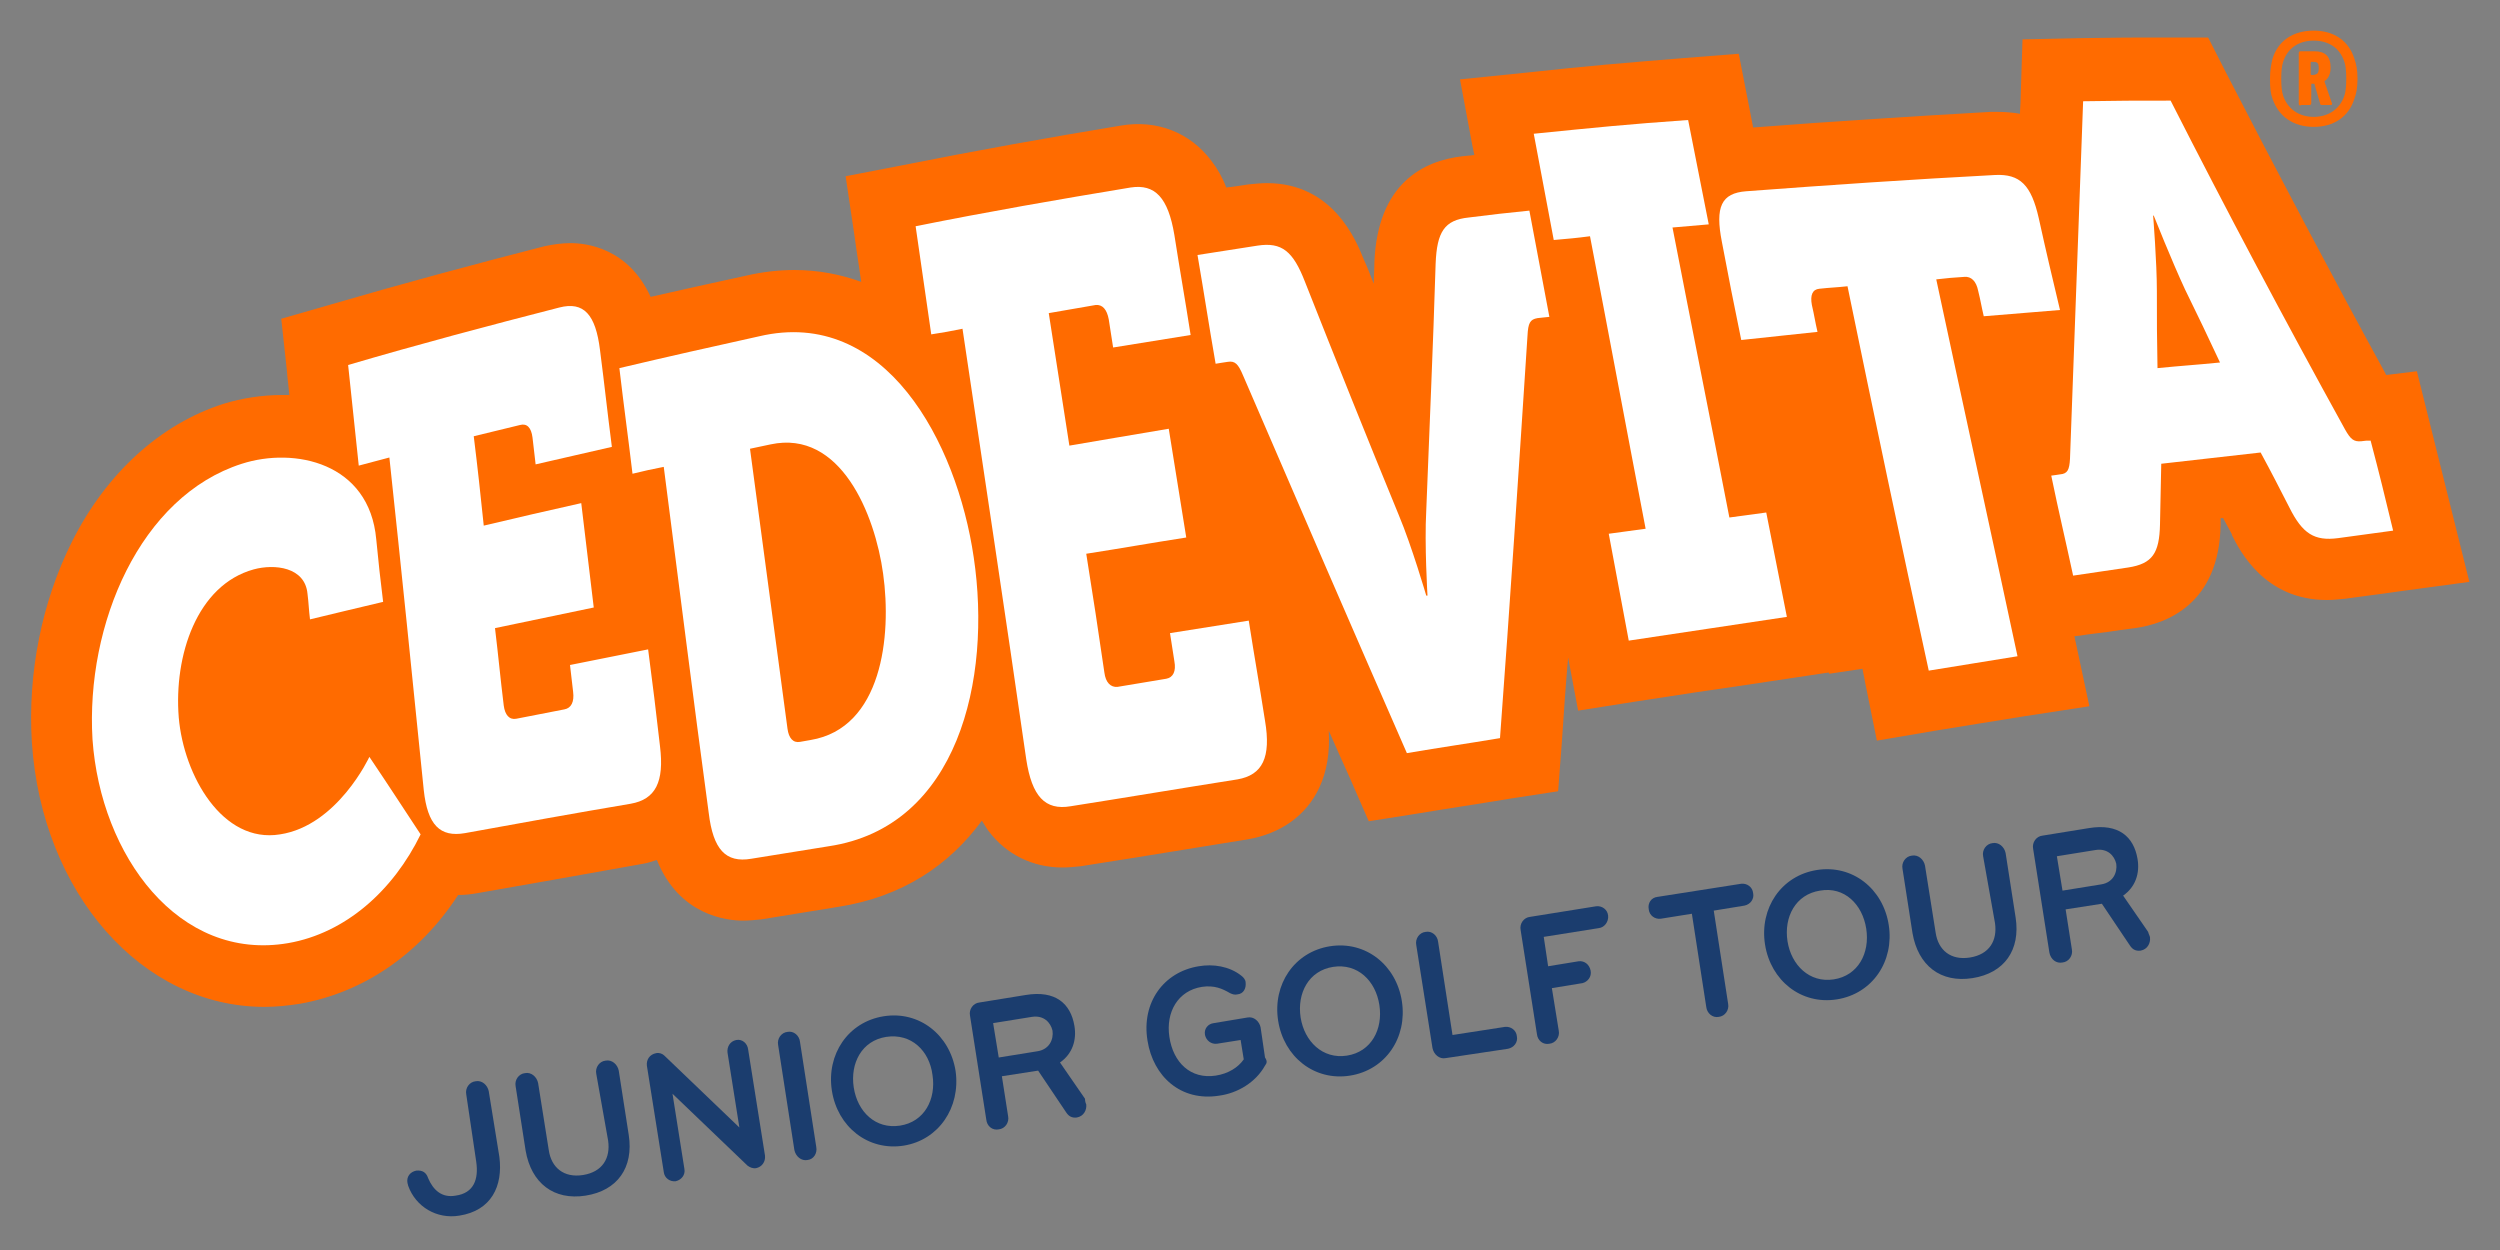
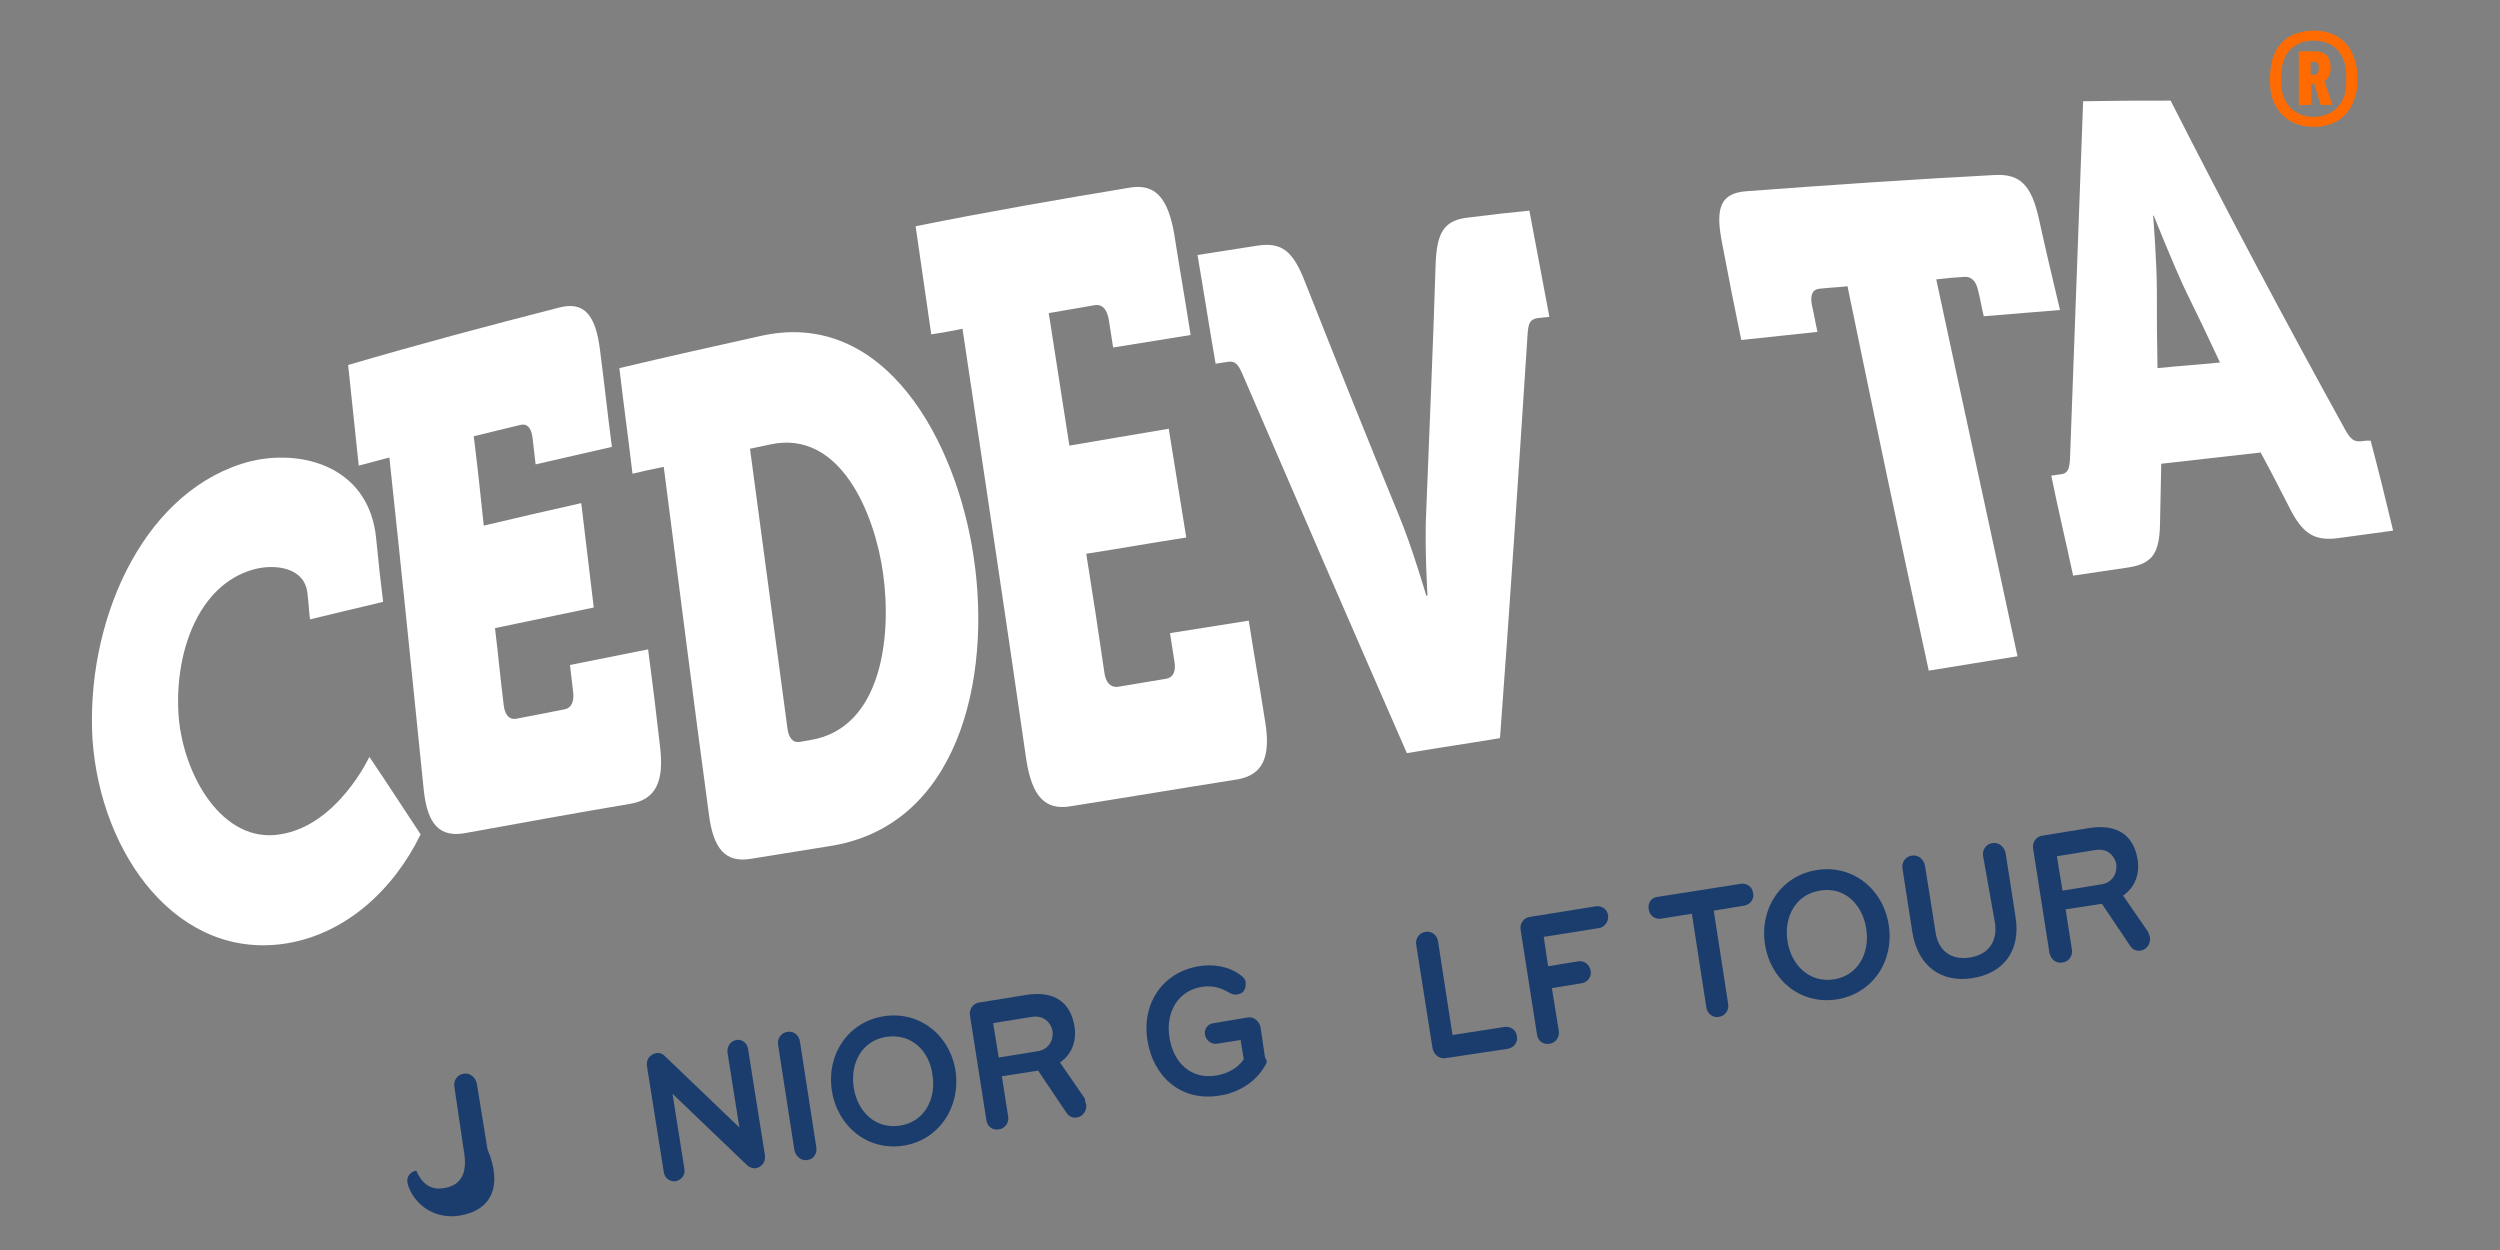
<svg xmlns="http://www.w3.org/2000/svg" version="1.1" id="Layer_1" x="0px" y="0px" viewBox="0 0 400 200" style="enable-background:new 0 0 400 200;" xml:space="preserve">
  <rect x="0" y="0" width="400" height="200" fill="#808080" stroke="none" />
  <style type="text/css"> .st0{fill:#1B3D6E;} .st1{fill:#FF6B00;} .st2{fill:#FFFFFF;} </style>
  <g>
    <g>
-       <path class="st0" d="M73.5,194.5c-3.6,0.6-7-1.4-8.2-4.8c0-0.1-0.1-0.4-0.1-0.4c-0.2-1,0.4-1.8,1.4-2c1-0.1,1.6,0.3,1.9,1.2 c0.8,1.9,2.2,3.2,4.4,2.8c2.9-0.4,3.7-2.6,3.3-5.4l-1.6-10.8c-0.2-1,0.5-2,1.5-2.1c1-0.2,1.9,0.6,2.1,1.6l1.7,10.5 C80.5,189.8,78.6,193.7,73.5,194.5z" />
-       <path class="st0" d="M95.4,171.8c-0.2-1,0.5-2,1.5-2.1c1-0.2,1.9,0.6,2.1,1.6l1.6,10.3c0.8,5.2-1.8,8.9-6.9,9.7 c-5.1,0.8-8.7-2-9.6-7.2l-1.6-10.3c-0.2-1,0.5-2,1.5-2.1c1-0.2,1.9,0.6,2.1,1.6l1.7,10.7c0.4,2.8,2.4,4.5,5.5,4s4.4-2.7,4-5.5 L95.4,171.8z" />
+       <path class="st0" d="M73.5,194.5c-3.6,0.6-7-1.4-8.2-4.8c0-0.1-0.1-0.4-0.1-0.4c-0.2-1,0.4-1.8,1.4-2c0.8,1.9,2.2,3.2,4.4,2.8c2.9-0.4,3.7-2.6,3.3-5.4l-1.6-10.8c-0.2-1,0.5-2,1.5-2.1c1-0.2,1.9,0.6,2.1,1.6l1.7,10.5 C80.5,189.8,78.6,193.7,73.5,194.5z" />
      <path class="st0" d="M121,186.9c-0.5,0.1-1-0.1-1.4-0.4l-12-11.5l1.9,12c0.2,1-0.5,1.8-1.4,2c-0.9,0.1-1.8-0.5-1.9-1.5l-2.7-17 c-0.1-0.9,0.4-1.8,1.5-2c0.5-0.1,1,0.1,1.3,0.4l12,11.5l-1.9-12c-0.1-0.9,0.4-1.8,1.4-2s1.8,0.6,1.9,1.5l2.7,17 C122.5,185.9,121.9,186.7,121,186.9z" />
      <path class="st0" d="M129.2,185.6c-1,0.2-1.9-0.6-2.1-1.6l-2.6-16.8c-0.2-1,0.5-2,1.5-2.1c1-0.2,1.9,0.6,2,1.6l2.6,16.8 C130.8,184.5,130.2,185.5,129.2,185.6z" />
      <path class="st0" d="M144.6,183.3c-5.7,0.9-10.6-3-11.5-8.8s2.6-11,8.3-11.9s10.6,3,11.5,8.8C153.7,177.2,150.2,182.4,144.6,183.3 z M141.8,165.9c-3.9,0.6-5.8,4.2-5.2,8.1s3.5,6.7,7.4,6.1s5.8-4.2,5.2-8.1C148.7,168.1,145.8,165.3,141.8,165.9z" />
      <path class="st0" d="M173.8,176.7c0.1,0.9-0.4,1.9-1.5,2.1c-0.8,0.1-1.3-0.2-1.7-0.8l-4.5-6.7l-5.8,0.9l1,6.4c0.2,1-0.5,2-1.5,2.1 c-1,0.2-1.9-0.5-2-1.6l-2.6-16.6c-0.2-1,0.5-2,1.5-2.1l7.4-1.2c4.8-0.8,7.2,1.4,7.8,4.9c0.4,2.3-0.3,4.5-2.3,5.9l4,5.8 C173.6,176.2,173.7,176.5,173.8,176.7z M165.1,162.7l-6.2,1l0.9,5.5l6.2-1c1.9-0.3,2.6-1.9,2.4-3.3 C168.1,163.6,167,162.4,165.1,162.7z" />
      <path class="st0" d="M202.4,170.5c-1.5,2.7-4.4,4.4-7.3,4.8c-6.2,1-10.6-3.1-11.5-8.8c-1-6.1,2.6-11,8.2-11.9 c2.3-0.4,4.9,0,6.8,1.5c0.4,0.3,0.7,0.7,0.7,1.1c0.1,0.9-0.3,1.8-1.3,1.9c-0.4,0.1-0.8,0-1.2-0.2c-1.2-0.7-2.5-1.3-4.5-1 c-3.8,0.6-5.8,4-5.2,8c0.6,4.1,3.4,6.8,7.4,6.2c2-0.3,3.6-1.3,4.5-2.6l-0.5-3.1l-3.8,0.6c-0.9,0.1-1.7-0.5-1.9-1.4 c-0.2-1,0.5-1.8,1.4-1.9l5.4-0.9c1-0.2,1.9,0.6,2.1,1.6l0.7,4.8C202.8,169.8,202.7,170.1,202.4,170.5z" />
-       <path class="st0" d="M216,172.1c-5.7,0.9-10.6-3-11.5-8.8s2.6-11,8.3-11.9s10.6,3,11.5,8.8S221.7,171.2,216,172.1z M213.3,154.7 c-3.9,0.6-5.8,4.2-5.2,8.1c0.6,3.8,3.5,6.7,7.4,6.1s5.8-4.2,5.2-8.1C220.1,156.9,217.2,154.1,213.3,154.7z" />
      <path class="st0" d="M231.3,169.3c-1,0.2-1.9-0.6-2.1-1.6l-2.6-16.5c-0.2-1,0.5-2,1.5-2.1c1-0.2,1.9,0.6,2,1.6l2.3,14.9l8.4-1.3 c0.9-0.1,1.8,0.5,1.9,1.5c0.2,1-0.5,1.8-1.4,2L231.3,169.3z" />
      <path class="st0" d="M255.8,148.5l-8.8,1.4l0.7,4.7l4.9-0.8c0.9-0.1,1.7,0.5,1.9,1.5s-0.5,1.8-1.3,2l-4.9,0.8l1.1,6.8 c0.2,1-0.5,2-1.5,2.1c-1,0.2-1.9-0.5-2-1.6l-2.6-16.6c-0.2-1,0.5-2,1.5-2.1l10.6-1.7c0.9-0.1,1.8,0.5,1.9,1.5 S256.7,148.4,255.8,148.5z" />
      <path class="st0" d="M279.1,144.9l-4.9,0.8l2.3,14.9c0.2,1-0.5,2-1.5,2.1c-1,0.2-1.9-0.6-2-1.6l-2.3-14.9l-5,0.8 c-0.9,0.1-1.8-0.5-1.9-1.5c-0.2-1,0.4-1.9,1.4-2l13.4-2.1c0.9-0.1,1.8,0.5,1.9,1.5C280.7,143.8,280.1,144.7,279.1,144.9z" />
      <path class="st0" d="M293.9,159.9c-5.7,0.9-10.6-3-11.5-8.8s2.6-11,8.3-11.9s10.6,3,11.5,8.8C303.1,153.8,299.6,159,293.9,159.9z M291.2,142.5c-3.9,0.6-5.8,4.2-5.2,8.1c0.6,3.8,3.5,6.7,7.4,6.1s5.8-4.2,5.2-8.1C298,144.7,295.1,141.8,291.2,142.5z" />
      <path class="st0" d="M317.3,137c-0.2-1,0.5-2,1.5-2.1c1-0.2,1.9,0.6,2.1,1.6l1.6,10.3c0.8,5.2-1.8,8.9-6.9,9.7 c-5.1,0.8-8.7-2-9.6-7.2l-1.6-10.3c-0.2-1,0.5-2,1.5-2.1c1-0.2,1.9,0.6,2.1,1.6l1.7,10.7c0.4,2.8,2.4,4.5,5.5,4s4.4-2.7,4-5.5 L317.3,137z" />
      <path class="st0" d="M344,150c0.1,0.9-0.4,1.9-1.5,2.1c-0.8,0.1-1.3-0.2-1.7-0.8l-4.5-6.7l-5.8,0.9l1,6.4c0.2,1-0.5,2-1.5,2.1 c-1,0.2-1.9-0.5-2.1-1.6l-2.6-16.6c-0.2-1,0.5-2,1.5-2.1l7.4-1.2c4.8-0.8,7.2,1.4,7.8,4.9c0.4,2.3-0.3,4.5-2.3,5.9l4,5.8 C343.8,149.5,344,149.8,344,150z M335.3,136l-6.2,1l0.9,5.5l6.2-1c1.9-0.3,2.6-1.9,2.4-3.3C338.3,136.9,337.2,135.7,335.3,136z" />
    </g>
    <g>
      <g>
-         <path class="st1" d="M386.7,59.4l-4.9,0.6c-8.7-15.9-17.3-32.2-25.7-48.5L353.3,6h-6.1c-5.7,0-8.5,0-14.1,0.1l-9.5,0.2l-0.3,9.5 c0,0.8-0.1,1.6-0.1,2.4c-1.2-0.2-2.4-0.3-3.6-0.3c-0.3,0-0.7,0-1.1,0c-12.3,0.7-25.1,1.5-38,2.5c-0.2-1-0.4-2-0.6-3.1l-1.7-8.7 l-8.9,0.7c-9.8,0.8-14.8,1.2-24.9,2.3l-10.8,1.1l2,10.7c0.1,0.5,0.2,1,0.3,1.4c-0.6,0.1-1.2,0.1-1.9,0.2 c-6.2,0.7-13.6,4.3-14.1,17c0,1.1-0.1,2.3-0.1,3.4c-0.5-1.3-1-2.6-1.6-3.9c-1.2-3-4.9-12.2-15.5-12.2c-0.9,0-1.9,0.1-2.9,0.2 c-1.4,0.2-2.5,0.4-3.6,0.5c-0.6-1.6-1.4-3-2.4-4.3c-3.4-4.5-8.7-6.6-14.5-5.6c-11.5,1.9-23.2,4-34.7,6.3l-9.3,1.8l1.4,9.4 c0.4,3,0.8,5.3,1.1,7.5c-3.3-1.2-6.9-1.9-10.7-1.9c-2.5,0-5.1,0.3-7.7,0.9c-6.4,1.4-10.5,2.3-15.3,3.4 c-3.6-7.9-10.4-8.6-12.8-8.6c-1.4,0-2.8,0.2-4.2,0.5c-11.3,2.9-22.8,6-34.1,9.3L45,51l0.9,8.3c0.1,1.4,0.3,2.7,0.4,3.9 c-0.4,0-0.8,0-1.2,0c-3.1,0-6.4,0.5-9.3,1.4C25.7,67.8,17,75.7,11.5,86.7c-4.8,9.6-7.1,21-6.4,32.1c1.6,24.1,17.6,42.3,37.2,42.3 c1.9,0,3.8-0.2,5.7-0.5c10.2-1.8,19.2-8,25.3-17.4c1,0,2-0.1,3.1-0.3c7.9-1.4,16.6-2.9,26.5-4.7c0.6-0.1,1.3-0.3,2.2-0.6 c3.6,8.9,11.2,9.7,13.8,9.7c0.9,0,1.9-0.1,2.9-0.2c4.9-0.8,7.4-1.2,12.3-2c10.3-1.6,17.8-6.7,23-13.8c0.4,0.6,0.7,1.2,1.1,1.7 c2.8,3.7,7,5.8,11.8,5.8c0.9,0,1.9-0.1,2.9-0.2l8.2-1.3c6.2-1,12.3-2,18.5-3c5.3-0.9,9.4-3.8,11.5-8.3c1.2-2.6,1.7-5.6,1.5-9.1 c1.1,2.5,2.2,5,3.3,7.4l3.1,7.1l7.6-1.2c6-1,8.9-1.4,14.9-2.4l7.8-1.2l0.6-7.9c0.3-4.5,0.6-9,1-13.5l1.6,8.5l9.5-1.5 c7.1-1.1,11.7-1.8,17.3-2.6l13.3-2l0.1,0.2l5.3-0.8c0.1,0.7,0.3,1.4,0.4,2.1l1.9,9.4l9.4-1.6c5.6-0.9,8.5-1.4,14.2-2.3l10.4-1.6 l-2.2-10.3c-0.1-0.3-0.1-0.6-0.2-0.9l0.9-0.1c1.8-0.3,3.1-0.4,4.5-0.6c1.3-0.2,2.6-0.4,4.3-0.6c5-0.7,13.5-3.8,13.7-16.6 c0-0.3,0-0.7,0-1h0.4c0.4,0.8,0.9,1.6,1.4,2.6v0.1c1.3,2.6,5.3,10.4,15.2,10.4c0.9,0,1.8-0.1,2.9-0.2l3.7-0.5 c1.6-0.2,3-0.4,5.1-0.7l11.1-1.5L386.7,59.4L386.7,59.4z" />
        <path class="st1" d="M363.6,15.8c-0.3-0.8-0.4-1.7-0.4-3.2c0-1.4,0.2-2.4,0.4-3.2c0.9-2.9,3.3-4.5,6.6-4.5c3.2,0,5.6,1.6,6.5,4.5 c0.3,0.8,0.5,1.8,0.5,3.2c0,1.5-0.2,2.4-0.5,3.2c-0.9,2.9-3.3,4.5-6.5,4.5S364.6,18.7,363.6,15.8L363.6,15.8z M375.1,15.3 c0.2-0.6,0.3-1.4,0.3-2.7s-0.1-2.1-0.3-2.7c-0.7-2.2-2.5-3.4-4.9-3.4s-4.2,1.2-4.9,3.4c-0.2,0.6-0.3,1.4-0.3,2.7s0.1,2.1,0.3,2.7 c0.7,2.1,2.5,3.4,4.9,3.4C372.6,18.7,374.4,17.4,375.1,15.3L375.1,15.3z M368.1,16.9c-0.2,0-0.3-0.1-0.3-0.3V8.5 c0-0.2,0.1-0.3,0.3-0.3h2.2c1.7,0,2.6,0.8,2.6,2.6c0,1.1-0.4,1.8-1,2.2l1.2,3.5c0.1,0.2,0,0.3-0.2,0.3h-1.4 c-0.2,0-0.3-0.1-0.3-0.3l-0.9-3.1h-0.4c-0.1,0-0.1,0-0.1,0.2v2.9c0,0.2-0.1,0.3-0.3,0.3h-1.4V16.9z M371,10.9c0-0.8-0.2-1-0.9-1 h-0.2c-0.1,0-0.2,0-0.2,0.2v1.7c0,0.1,0,0.2,0.2,0.2h0.2C370.8,11.9,371,11.7,371,10.9L371,10.9z" />
      </g>
      <path class="st2" d="M38.7,74.2c8.4-2.7,20.4-0.2,21.5,12.1c0.4,4,0.6,6,1.1,10c-4.7,1.1-7.1,1.7-11.7,2.8 c-0.2-1.6-0.2-2.5-0.4-4.1c-0.4-4.3-5.3-4.8-8.6-3.9c-9.1,2.5-12.8,13.8-12,23.7c0.8,9.3,7,20.2,16.2,18.7 c9.2-1.4,14.3-12.4,14.3-12.4c3.3,4.9,4.9,7.4,8.2,12.4c-4.4,9-12,15.8-21.2,17.4c-17.5,3-30-14-31.3-32.6 C13.7,99.9,22.4,79.4,38.7,74.2L38.7,74.2z" />
      <path class="st2" d="M62.3,73.2c-2,0.5-2.9,0.8-4.9,1.3c-0.7-6.4-1-9.7-1.7-16.1c11.2-3.3,22.5-6.3,33.8-9.2 c3.9-1,5.8,1.1,6.5,6.8c0.8,6.2,1.1,9.3,1.9,15.5c-4.9,1.1-7.3,1.7-12.2,2.8c-0.2-1.7-0.3-2.6-0.5-4.3c-0.2-1.6-0.9-2.3-2-2 c-3,0.7-4.4,1.1-7.4,1.8c0.7,5.7,1,8.6,1.6,14.3c6.3-1.5,9.4-2.2,15.6-3.6c0.8,6.7,1.2,10.1,2,16.7c-6.3,1.3-9.5,2-15.8,3.3 c0.6,5,0.8,7.5,1.4,12.4c0.2,1.5,0.9,2.3,2,2.1c3.1-0.6,4.6-0.9,7.7-1.5c1.1-0.2,1.6-1.2,1.4-2.8c-0.2-1.7-0.3-2.6-0.5-4.3 c5-1,7.5-1.5,12.5-2.5c0.8,6.2,1.2,9.3,1.9,15.5c0.7,5.7-0.7,8.5-4.7,9.2c-8.9,1.5-17.7,3.1-26.5,4.7c-4,0.7-6-1.3-6.6-6.9 C66,108.6,64.2,90.9,62.3,73.2L62.3,73.2z" />
      <path class="st2" d="M106.2,74.7c-2,0.4-3,0.6-5,1.1c-0.8-6.7-1.3-10.1-2.1-16.9c8.9-2.1,13.4-3.1,22.4-5.1 c20.1-4.7,31.6,16.9,34.3,35.4c2.9,19.5-2.5,43.1-23.2,46.2c-5,0.8-7.4,1.2-12.4,2c-4.1,0.7-6.1-1.5-6.8-7.3 C110.9,111.7,108.6,93.2,106.2,74.7L106.2,74.7z M128,118.7c0.7-0.1,1-0.2,1.7-0.3c11.4-1.9,13-16.6,11.6-26.6 c-1.3-9.5-6.8-23.1-18-20.7c-1.3,0.3-2,0.4-3.3,0.7c2,14.9,4,29.8,6,44.8C126.2,118.1,126.9,118.9,128,118.7L128,118.7z" />
      <path class="st2" d="M154,52.6c-2,0.4-3,0.6-5,0.9c-1-6.9-1.5-10.4-2.5-17.3c11.4-2.3,22.9-4.3,34.4-6.2c3.9-0.6,6,1.6,7,7.6 c1,6.4,1.6,9.6,2.6,16c-5,0.8-7.4,1.2-12.4,2c-0.3-1.8-0.4-2.7-0.7-4.5c-0.3-1.6-1-2.4-2.1-2.3c-3,0.5-4.5,0.8-7.5,1.3 c1.3,8.5,2,12.7,3.3,21.2c6.3-1.1,9.5-1.6,15.9-2.7c1.1,7,1.7,10.4,2.8,17.4c-6.4,1-9.6,1.6-16,2.6c1.2,7.6,1.8,11.4,2.9,19 c0.2,1.6,1,2.4,2.1,2.3c3.1-0.5,4.7-0.8,7.8-1.3c1.1-0.2,1.6-1.2,1.3-2.8c-0.3-1.8-0.4-2.7-0.7-4.5c5-0.8,7.6-1.2,12.6-2 c1,6.4,1.6,9.6,2.6,16c1,5.9-0.4,8.7-4.4,9.4c-8.9,1.4-17.8,2.9-26.7,4.3c-4.1,0.7-6.2-1.6-7.1-7.5 C160.9,98.5,157.4,75.5,154,52.6L154,52.6z" />
      <path class="st2" d="M198.9,60.1c-0.8-1.9-1.3-2.4-2.5-2.2c-0.8,0.1-1.2,0.2-1.9,0.3c-1.2-6.9-1.7-10.4-2.9-17.4 c3.9-0.6,5.8-0.9,9.6-1.5c3.9-0.6,5.7,0.9,7.6,5.8c4.9,12.4,9.9,24.9,15,37.3c2.1,5,4.4,12.9,4.4,12.9h0.2c0,0-0.5-8.2-0.2-13.6 c0.5-13.1,1.1-26.3,1.5-39.5c0.2-5.1,1.4-7,5.3-7.4c3.9-0.5,5.8-0.7,9.7-1.1c1.3,6.8,1.9,10.2,3.2,17c-0.8,0.1-1.2,0.1-1.9,0.2 c-1.2,0.2-1.5,0.8-1.6,2.8c-1.4,21.5-2.8,42.9-4.4,64.4c-6,1-9,1.4-14.9,2.4C216.3,100.4,207.6,80.3,198.9,60.1L198.9,60.1z" />
-       <path class="st2" d="M257.4,85.4c2.4-0.3,3.5-0.5,5.9-0.8c-3-15.6-5.9-31.2-8.9-46.8c-2.3,0.3-3.5,0.4-5.8,0.6 c-1.3-6.8-1.9-10.2-3.2-17c9.9-1,14.8-1.5,24.7-2.2c1.3,6.7,2,10,3.3,16.7c-2.3,0.2-3.5,0.3-5.8,0.5c3,15.5,6.1,30.9,9.1,46.4 c2.4-0.3,3.5-0.5,5.9-0.8c1.3,6.7,2,10,3.3,16.7c-10.1,1.5-15.2,2.3-25.3,3.8C259.3,95.7,258.7,92.2,257.4,85.4L257.4,85.4z" />
      <path class="st2" d="M295.6,45.8c-1.8,0.2-2.7,0.2-4.5,0.4c-1.1,0.1-1.5,1-1.2,2.6c0.4,1.7,0.5,2.6,0.9,4.3 c-4.9,0.5-7.3,0.8-12.2,1.3c-1.3-6.3-1.9-9.4-3.1-15.7c-1.1-5.6-0.1-7.8,3.9-8.1c13.3-1,26.5-1.9,39.8-2.6c4-0.2,5.8,1.6,7,6.9 c1.3,5.9,2,8.8,3.4,14.7c-4.9,0.4-7.3,0.6-12.2,1c-0.4-1.7-0.5-2.5-0.9-4.1c-0.3-1.5-1.1-2.3-2.2-2.2c-1.8,0.1-2.7,0.2-4.5,0.4 c4.3,20.1,8.7,40.2,13,60.3c-5.7,0.9-8.5,1.4-14.2,2.3C304.1,86.7,299.8,66.2,295.6,45.8L295.6,45.8z" />
      <path class="st2" d="M328.2,76.1c0.6-0.1,0.9-0.1,1.4-0.2c1.2-0.1,1.5-0.7,1.6-2.5c0.7-19.1,1.4-38.2,2.1-57.2 c5.6-0.1,8.4-0.1,14-0.1c9,17.7,18.3,35.2,27.9,52.6c0.9,1.6,1.4,2,2.6,1.9c0.6-0.1,0.9-0.1,1.5-0.1c1.5,5.7,2.2,8.6,3.6,14.4 c-3.5,0.5-5.3,0.7-8.8,1.2c-3.8,0.5-5.7-0.7-7.8-4.9c-1.8-3.5-2.7-5.3-4.6-8.8c-6.4,0.7-9.5,1.1-15.9,1.8 c-0.1,3.9-0.1,5.8-0.2,9.7c-0.1,4.6-1.2,6.3-5.1,6.9c-3.5,0.5-5.3,0.8-8.8,1.3C330.3,85.6,329.5,82.4,328.2,76.1L328.2,76.1z M355.2,58c-2.2-4.7-3.3-7-5.6-11.7c-2.1-4.5-5-11.8-5-11.8h-0.1c0,0,0.6,7.4,0.6,12.1c0,4.9,0,7.4,0.1,12.3 C349.2,58.5,351.2,58.4,355.2,58L355.2,58z" />
    </g>
  </g>
</svg>